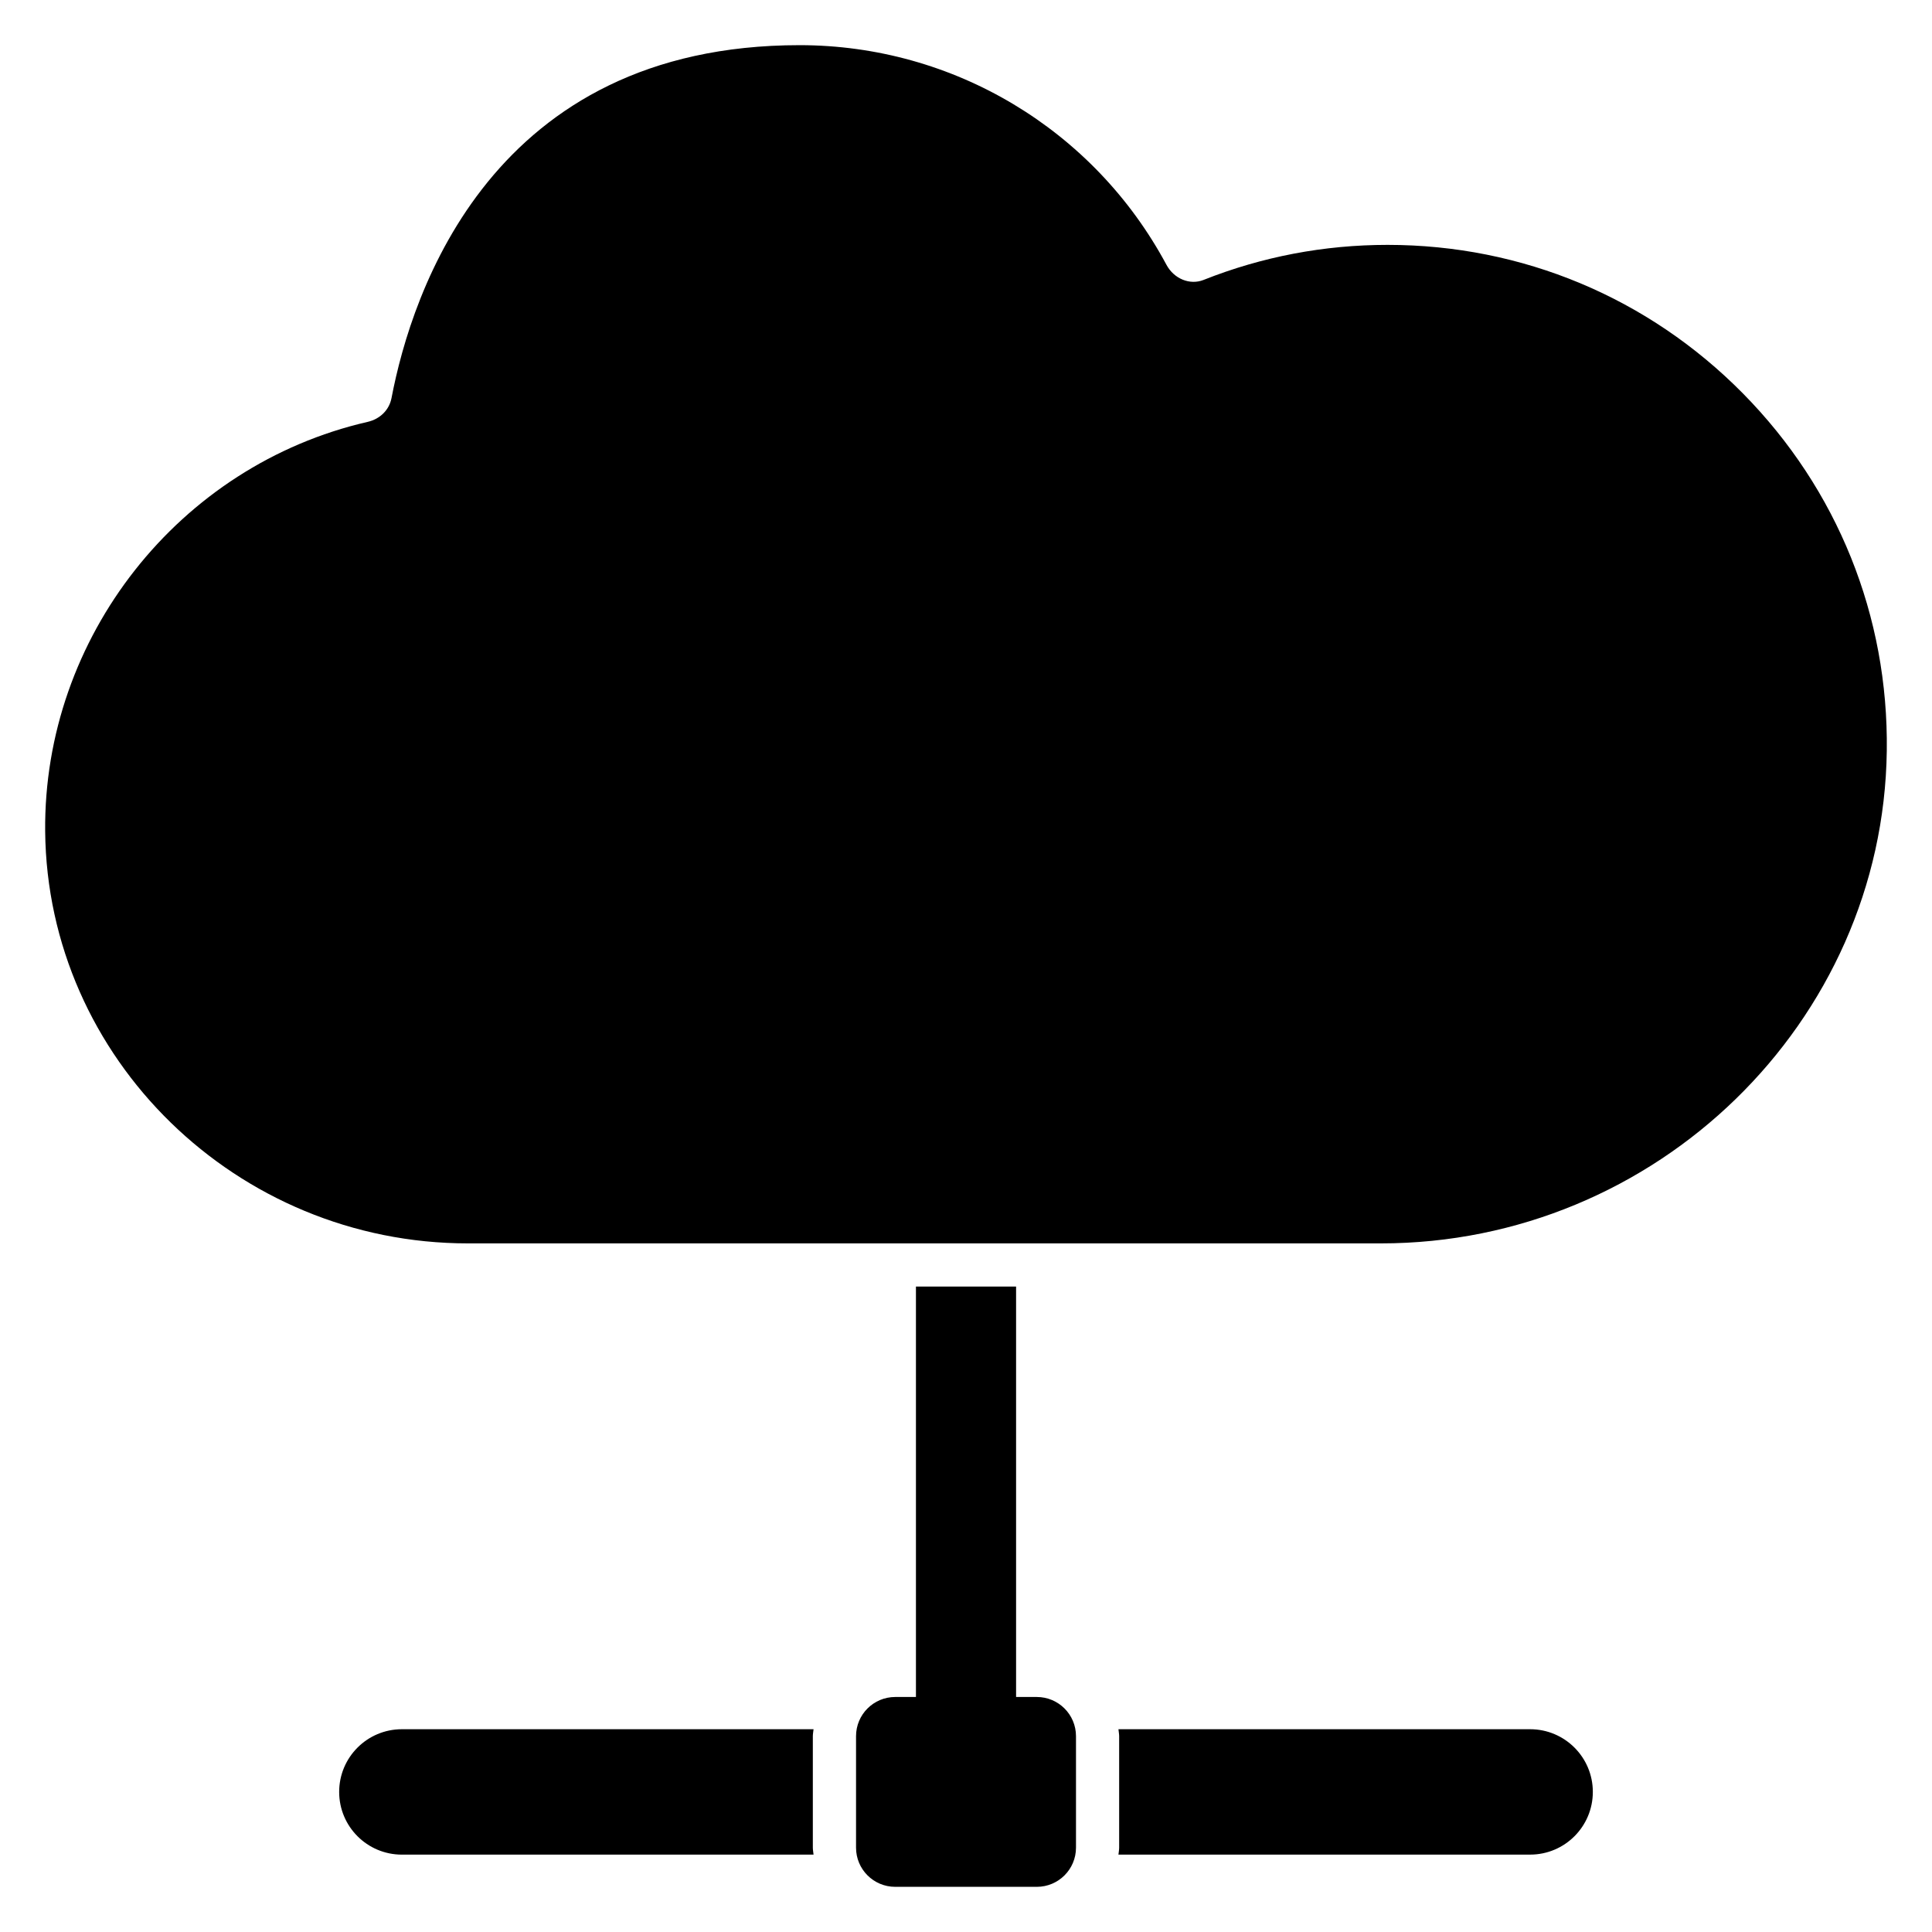
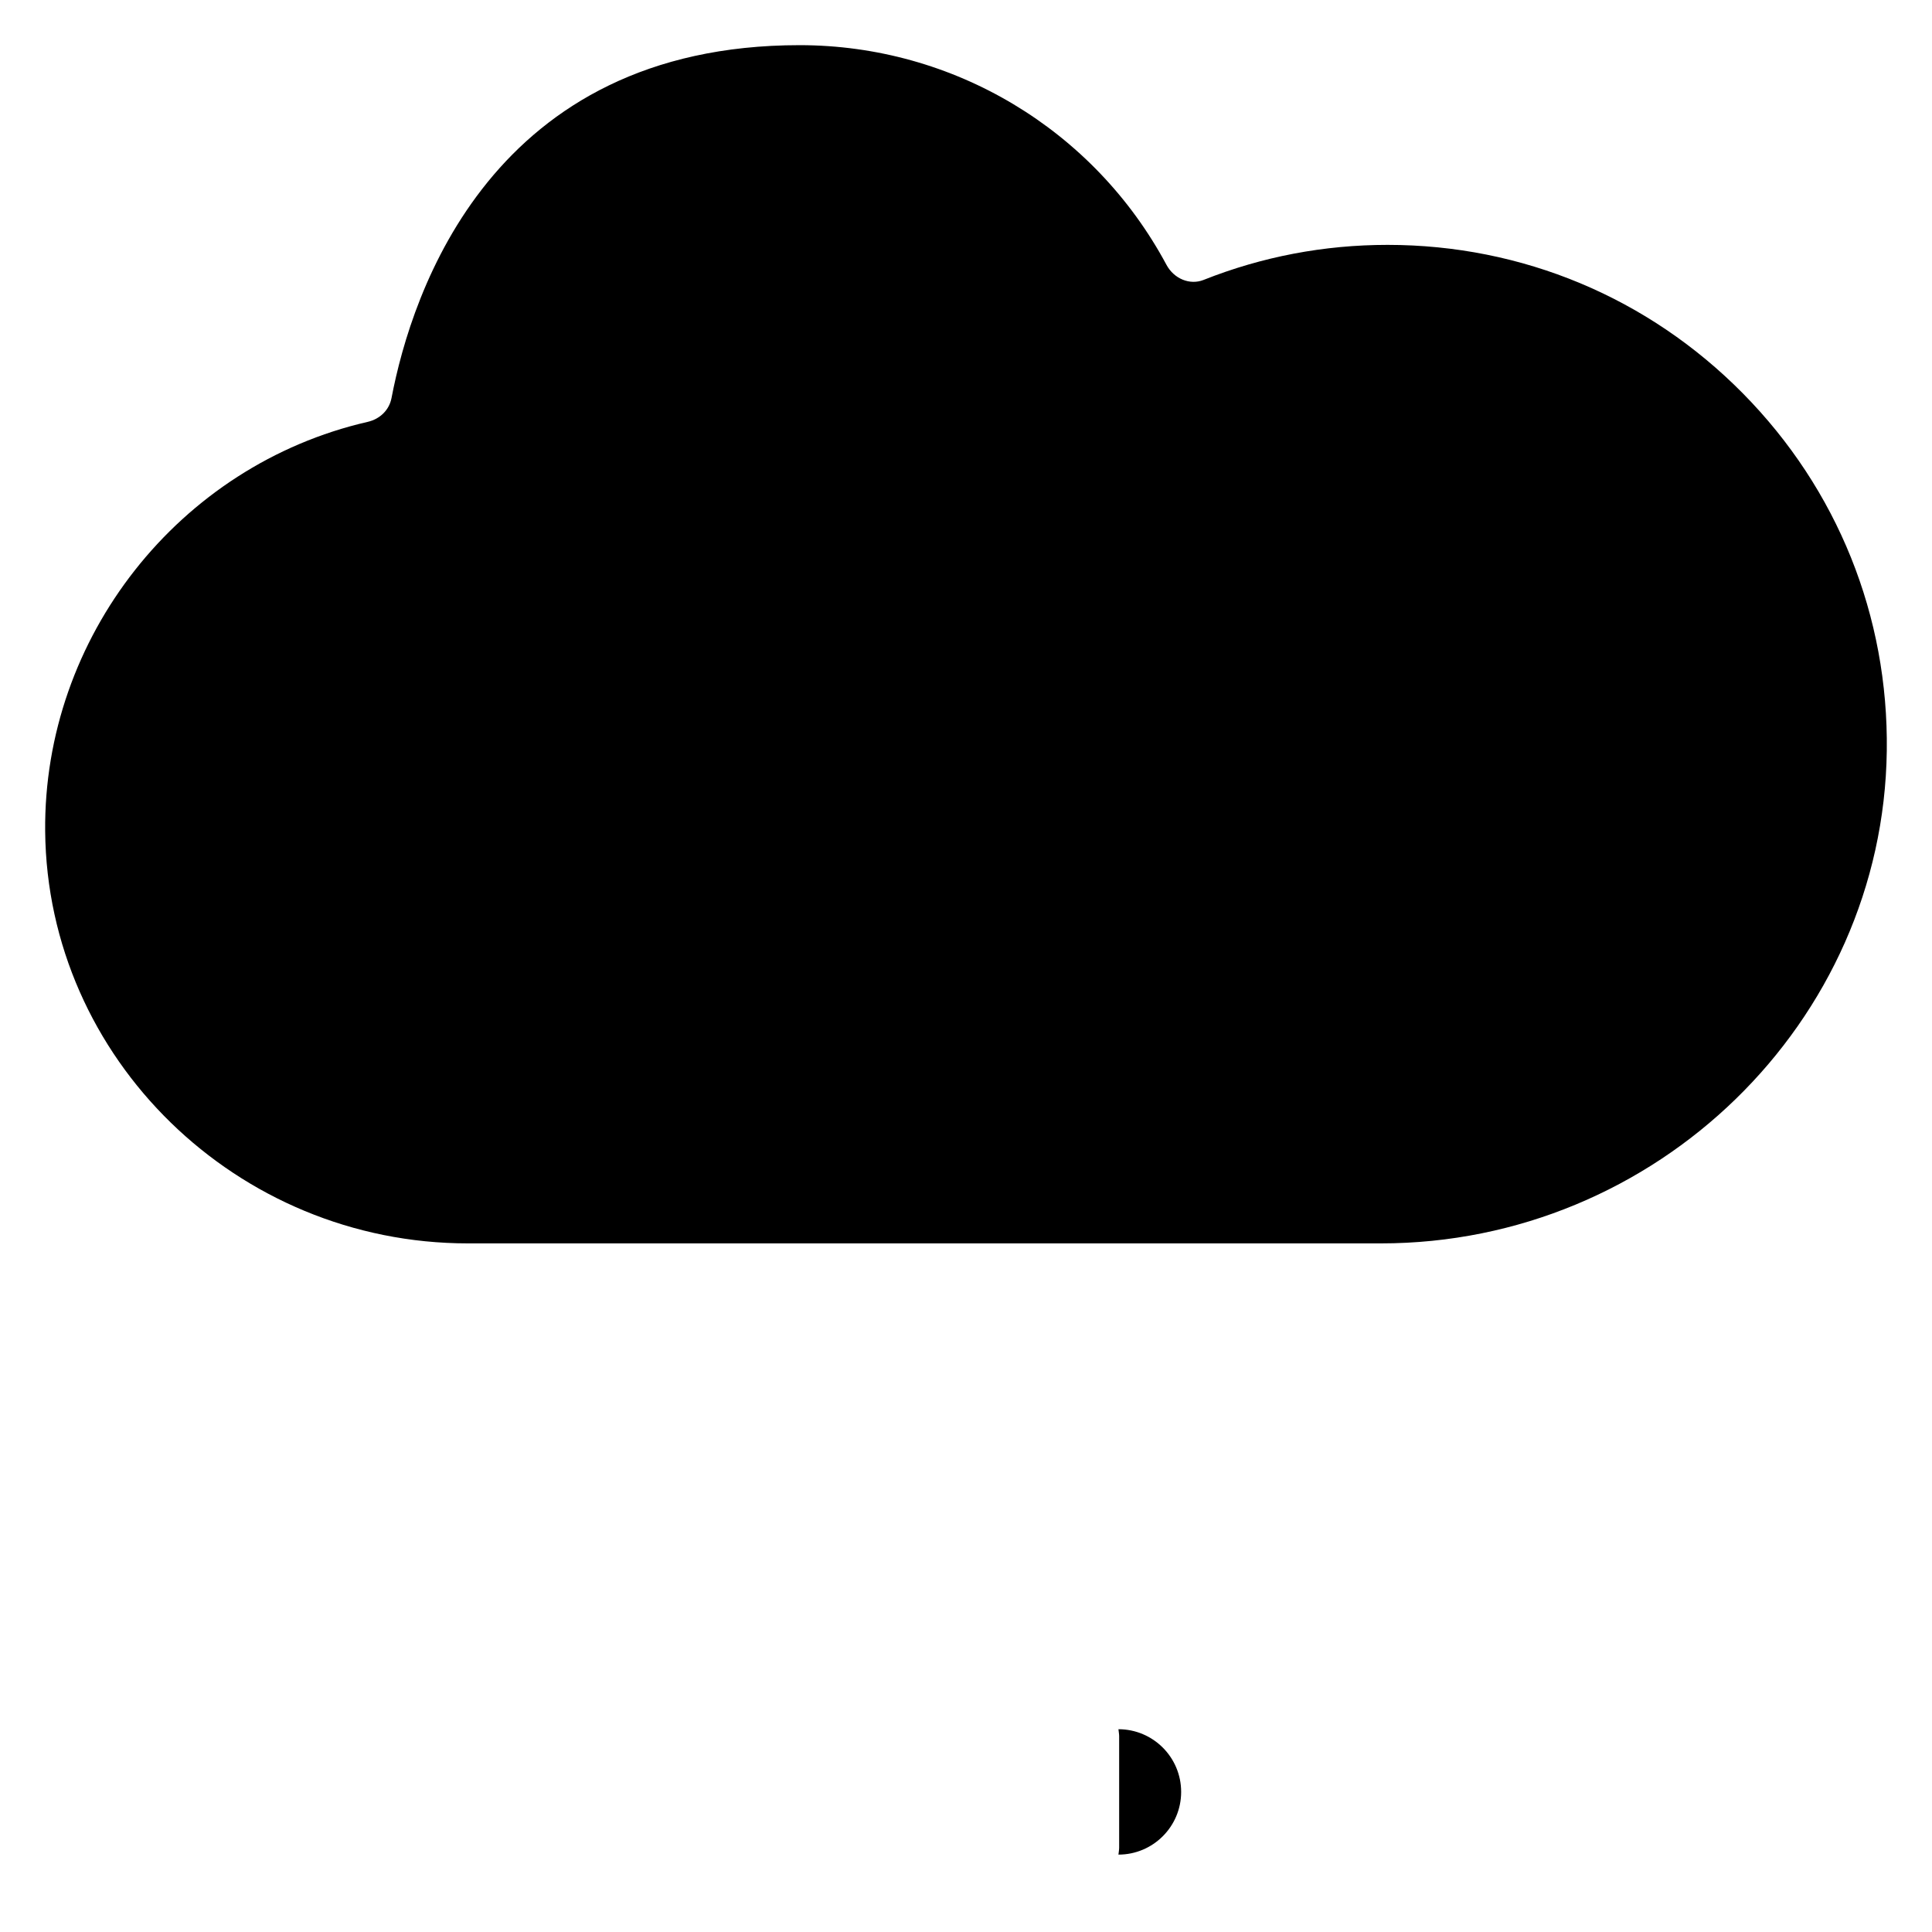
<svg xmlns="http://www.w3.org/2000/svg" fill="#000000" width="800px" height="800px" version="1.1" viewBox="144 144 512 512">
  <g>
    <path d="m509.95 473.51h-241.95c-61.211 0-111.46-48.988-112.03-109.21-0.484-51.395 35.461-97.023 85.465-108.5 3.301-0.758 5.723-3.176 6.32-6.312 5.371-28.117 26.652-93.52 108.15-93.52 40.707 0 77.961 22.305 97.219 58.207 1.992 3.719 6.203 5.441 9.812 4.016 15.52-6.168 31.938-9.297 48.785-9.297 35.672 0 69.117 13.984 94.176 39.371 25.055 25.387 38.594 59.023 38.121 94.715-0.945 71.977-61.09 130.53-134.07 130.53z" />
-     <path d="m418.77 593.72h-5.496v-108.77h-26.539v108.77h-5.496c-5.734 0-10.379 4.648-10.379 10.383v29.547c-0.004 5.731 4.644 10.379 10.379 10.379h37.531c5.734 0 10.379-4.648 10.379-10.383v-29.547c0-5.731-4.648-10.379-10.379-10.379z" />
-     <path d="m549.5 602.26h-109.1c0.051 0.617 0.188 1.215 0.188 1.844v29.543c0 0.633-0.133 1.227-0.188 1.844h109.1c9.176 0 16.617-7.438 16.617-16.617 0-9.176-7.441-16.613-16.617-16.613z" />
-     <path d="m359.41 633.65v-29.543c0-0.633 0.133-1.227 0.188-1.844h-109.1c-9.176 0-16.617 7.438-16.617 16.617 0 9.176 7.438 16.617 16.617 16.617h109.1c-0.055-0.621-0.188-1.215-0.188-1.848z" />
+     <path d="m549.5 602.26h-109.1c0.051 0.617 0.188 1.215 0.188 1.844v29.543c0 0.633-0.133 1.227-0.188 1.844c9.176 0 16.617-7.438 16.617-16.617 0-9.176-7.441-16.613-16.617-16.613z" />
  </g>
</svg>